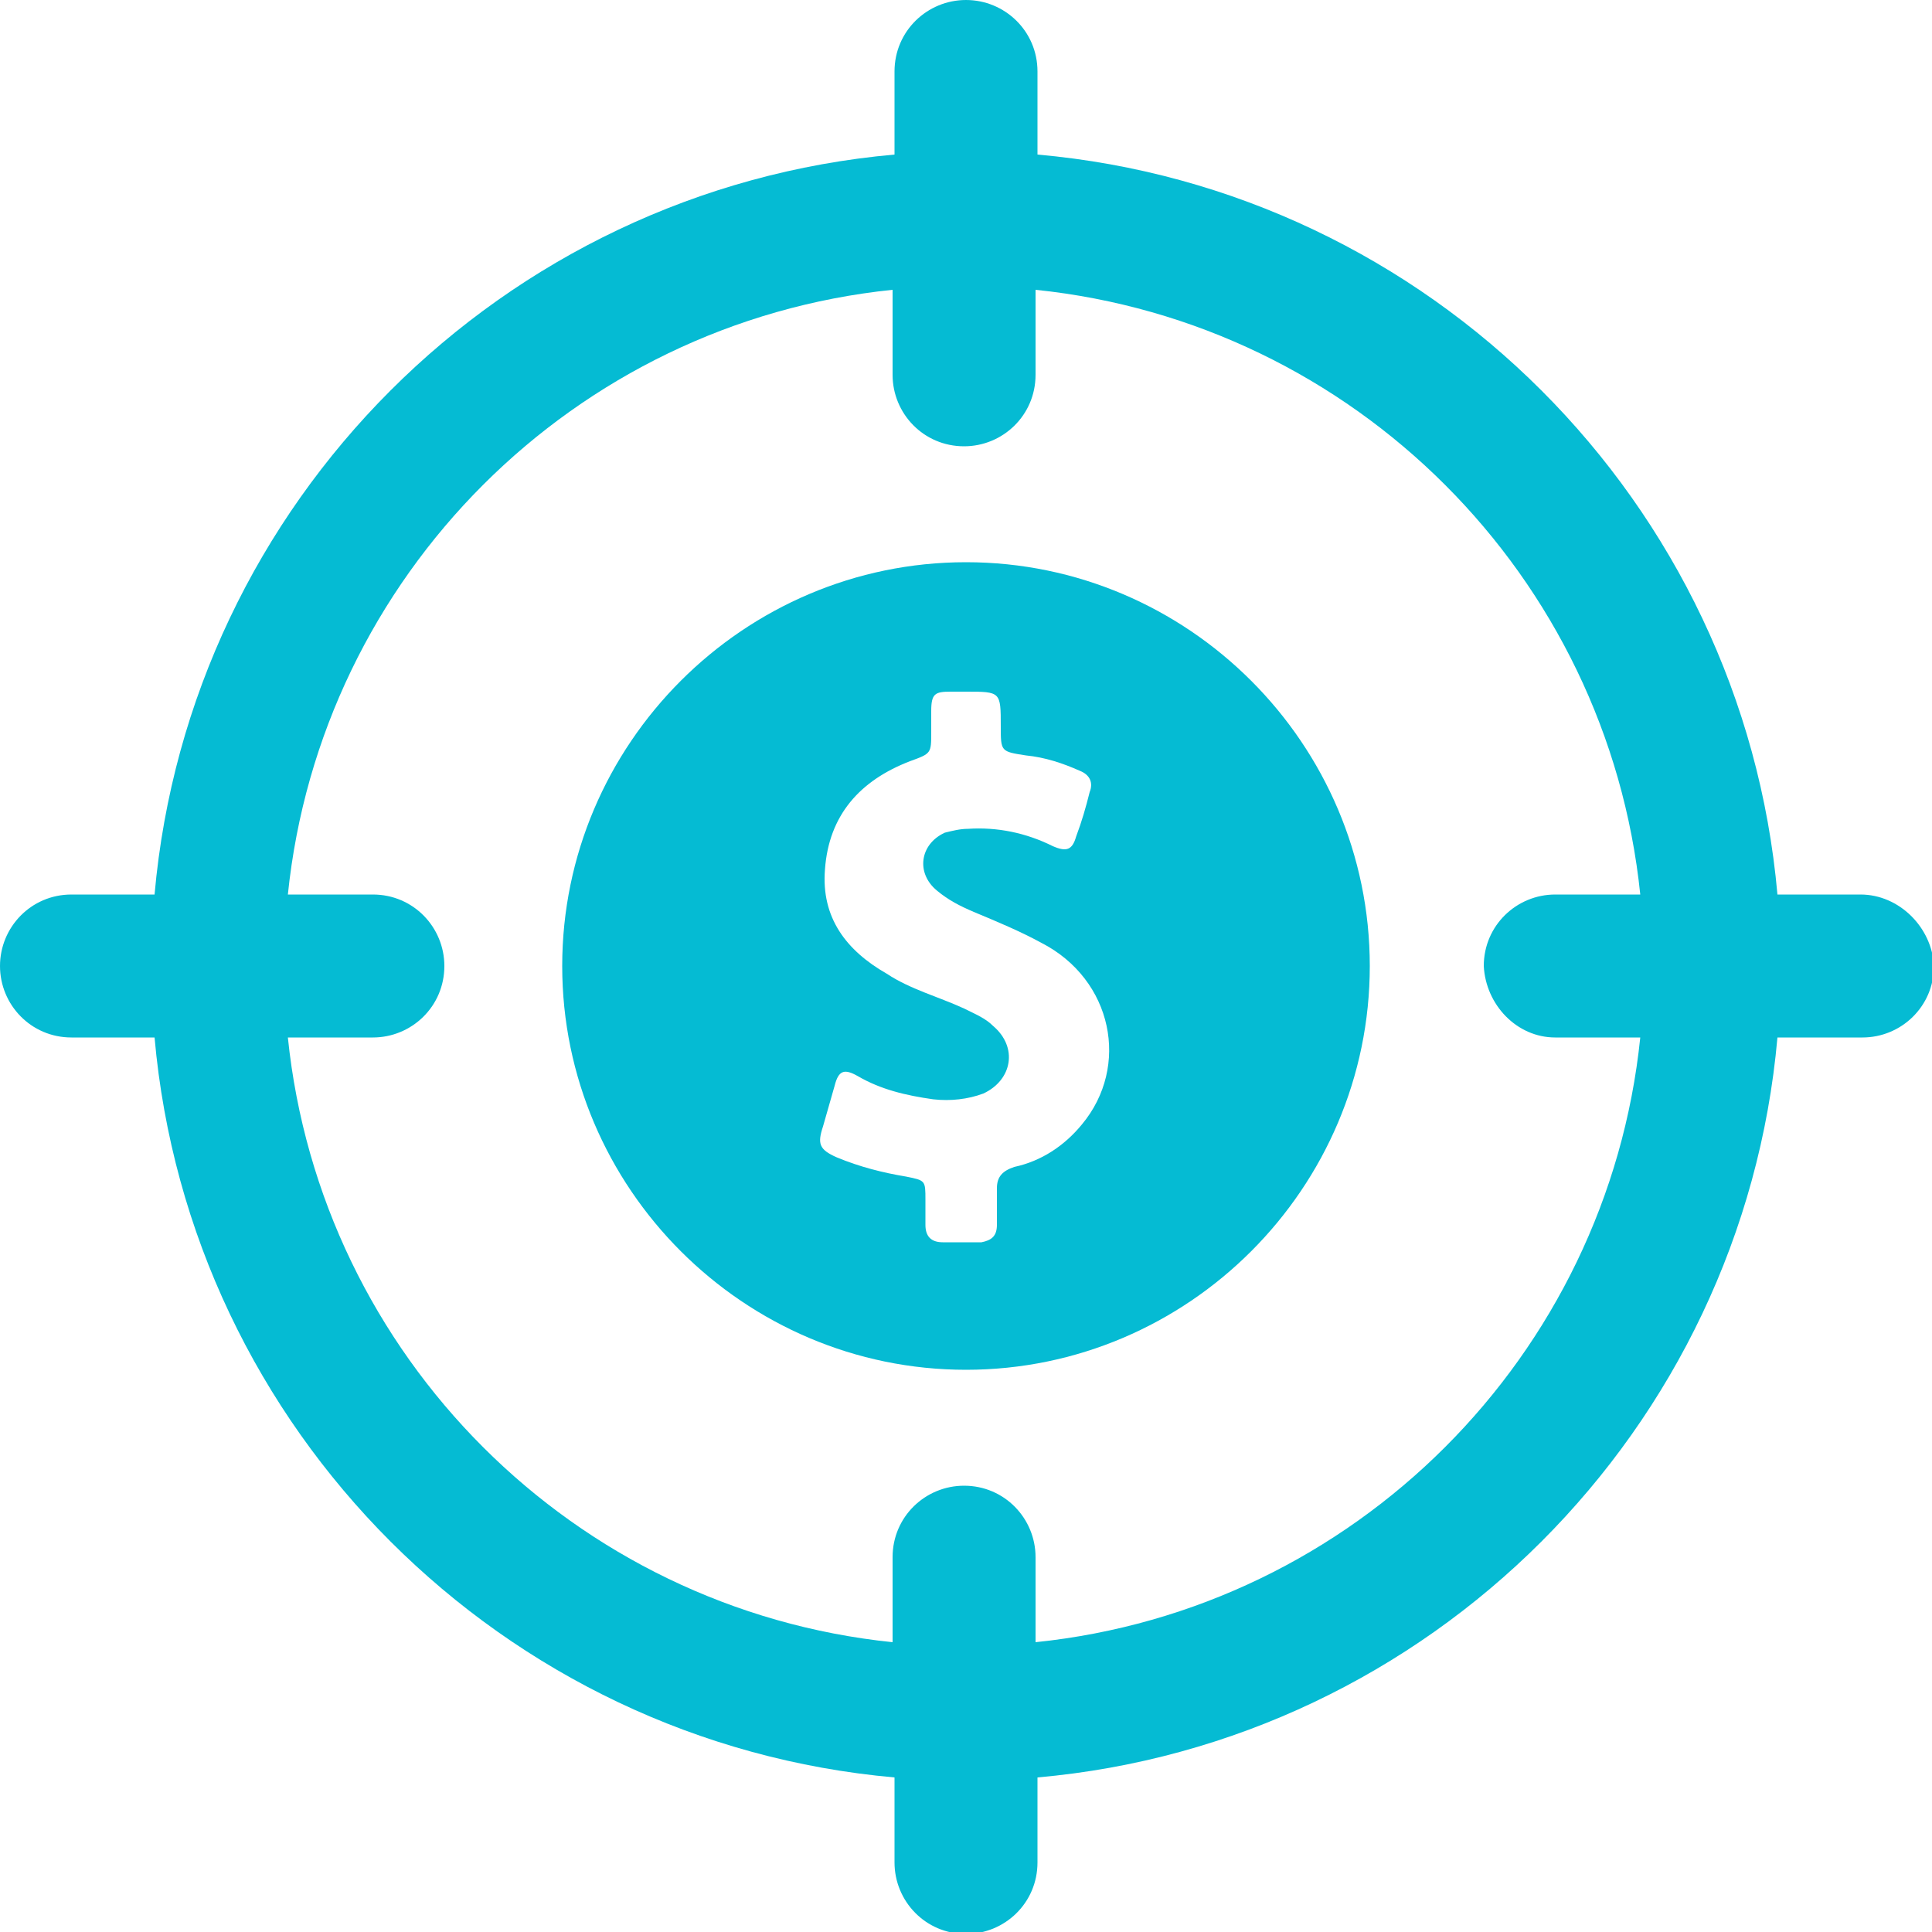
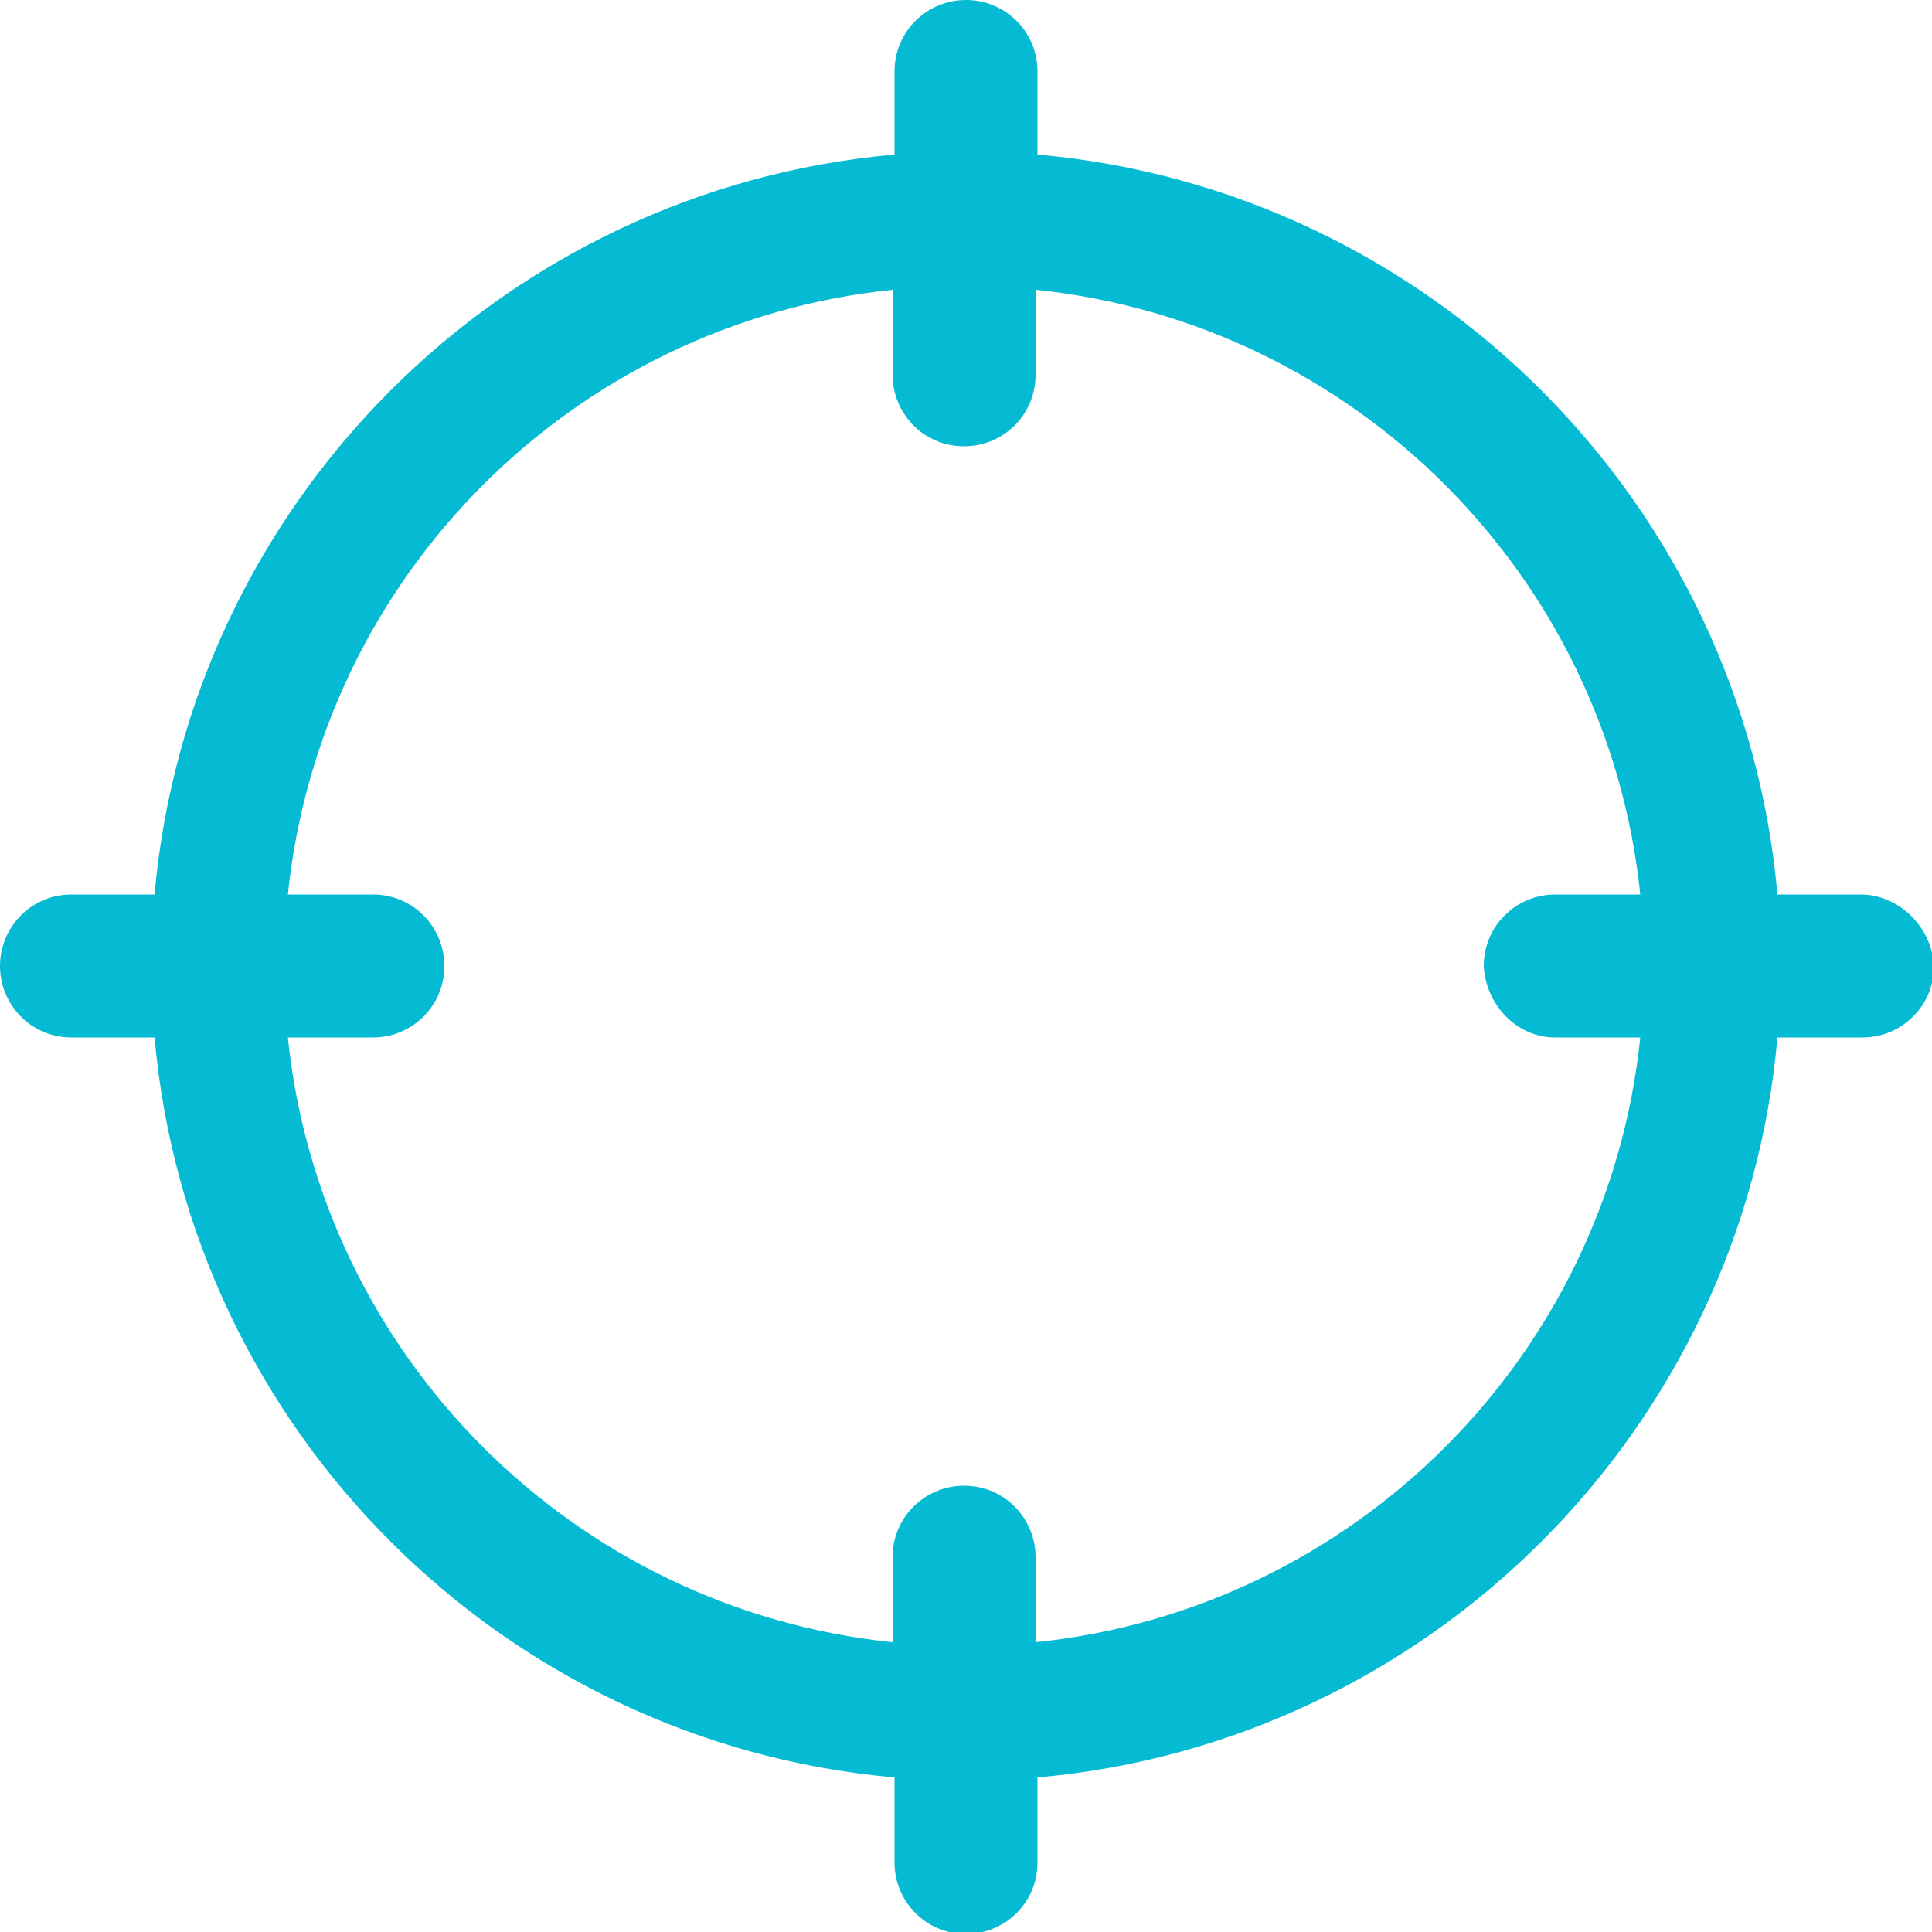
<svg xmlns="http://www.w3.org/2000/svg" version="1.1" id="Layer_1" x="0px" y="0px" width="100px" height="100px" viewBox="0 0 100 100" enable-background="new 0 0 100 100" xml:space="preserve">
  <g>
    <path fill="#05BBD3" d="M96.3,46.3H92C90.2,26,74,9.8,53.7,8V3.7C53.7,1.6,52,0,50,0c-2,0-3.7,1.6-3.7,3.7V8C26,9.8,9.8,26,8,46.3   H3.7C1.6,46.3,0,48,0,50c0,2,1.6,3.7,3.7,3.7H8C9.8,74,26,90.2,46.3,92v4.4c0,2,1.6,3.7,3.7,3.7c2,0,3.7-1.6,3.7-3.7V92   C74,90.2,90.2,74,92,53.7h4.4c2,0,3.7-1.6,3.7-3.7C100,48,98.3,46.3,96.3,46.3L96.3,46.3z M80.5,53.7h4.4   c-1.7,16.5-14.8,29.6-31.3,31.3v-4.4c0-2-1.6-3.7-3.7-3.7c-2,0-3.7,1.6-3.7,3.7v4.4c-16.5-1.7-29.6-14.8-31.3-31.3h4.4   c2,0,3.7-1.6,3.7-3.7c0-2-1.6-3.7-3.7-3.7h-4.4c1.7-16.5,14.8-29.6,31.3-31.3v4.4c0,2,1.6,3.7,3.7,3.7c2,0,3.7-1.6,3.7-3.7v-4.4   c16.5,1.7,29.6,14.8,31.3,31.3h-4.4c-2,0-3.7,1.6-3.7,3.7C76.9,52,78.5,53.7,80.5,53.7L80.5,53.7z M80.5,53.7" />
-     <path fill="#05BBD3" d="M50,29.1c-11.5,0-20.9,9.4-20.9,20.9c0,11.5,9.4,20.9,20.9,20.9c11.5,0,20.9-9.4,20.9-20.9   C70.9,38.5,61.5,29.1,50,29.1L50,29.1z M56,58.2c-0.9,1.1-2.1,1.9-3.5,2.2c-0.6,0.2-0.9,0.5-0.9,1.1c0,0.6,0,1.2,0,1.9   c0,0.6-0.3,0.8-0.8,0.9c-0.7,0-1.3,0-2,0c-0.6,0-0.9-0.3-0.9-0.9c0-0.4,0-0.9,0-1.3c0-1,0-1-1-1.2c-1.2-0.2-2.4-0.5-3.6-1   c-0.9-0.4-1-0.7-0.7-1.6c0.2-0.7,0.4-1.4,0.6-2.1c0.2-0.8,0.5-0.9,1.2-0.5c1.2,0.7,2.5,1,3.9,1.2c0.9,0.1,1.8,0,2.6-0.3   c1.5-0.7,1.8-2.4,0.5-3.5c-0.4-0.4-0.9-0.6-1.5-0.9c-1.3-0.6-2.8-1-4-1.8c-2.1-1.2-3.4-2.9-3.2-5.4c0.2-2.8,1.8-4.6,4.4-5.6   c1.1-0.4,1.1-0.4,1.1-1.5v-1.1c0-0.9,0.2-1,1-1H50c1.8,0,1.8,0,1.8,1.8c0,1.3,0,1.3,1.3,1.5c1,0.1,1.9,0.4,2.8,0.8   c0.5,0.2,0.7,0.6,0.5,1.1c-0.2,0.8-0.4,1.5-0.7,2.3c-0.2,0.7-0.5,0.8-1.2,0.5c-1.4-0.7-2.9-1-4.4-0.9c-0.4,0-0.8,0.1-1.2,0.2   c-1.3,0.6-1.5,2.1-0.4,3c0.6,0.5,1.2,0.8,1.9,1.1c1.2,0.5,2.4,1,3.5,1.6C57.6,50.7,58.5,55.2,56,58.2L56,58.2z M56,58.2" />
  </g>
  <g>
</g>
  <g>
</g>
  <g>
</g>
  <g>
</g>
  <g>
</g>
  <g>
</g>
  <g>
</g>
  <g>
</g>
  <g>
</g>
  <g>
</g>
  <g>
</g>
  <g>
</g>
  <g>
</g>
  <g>
</g>
  <g>
</g>
</svg>